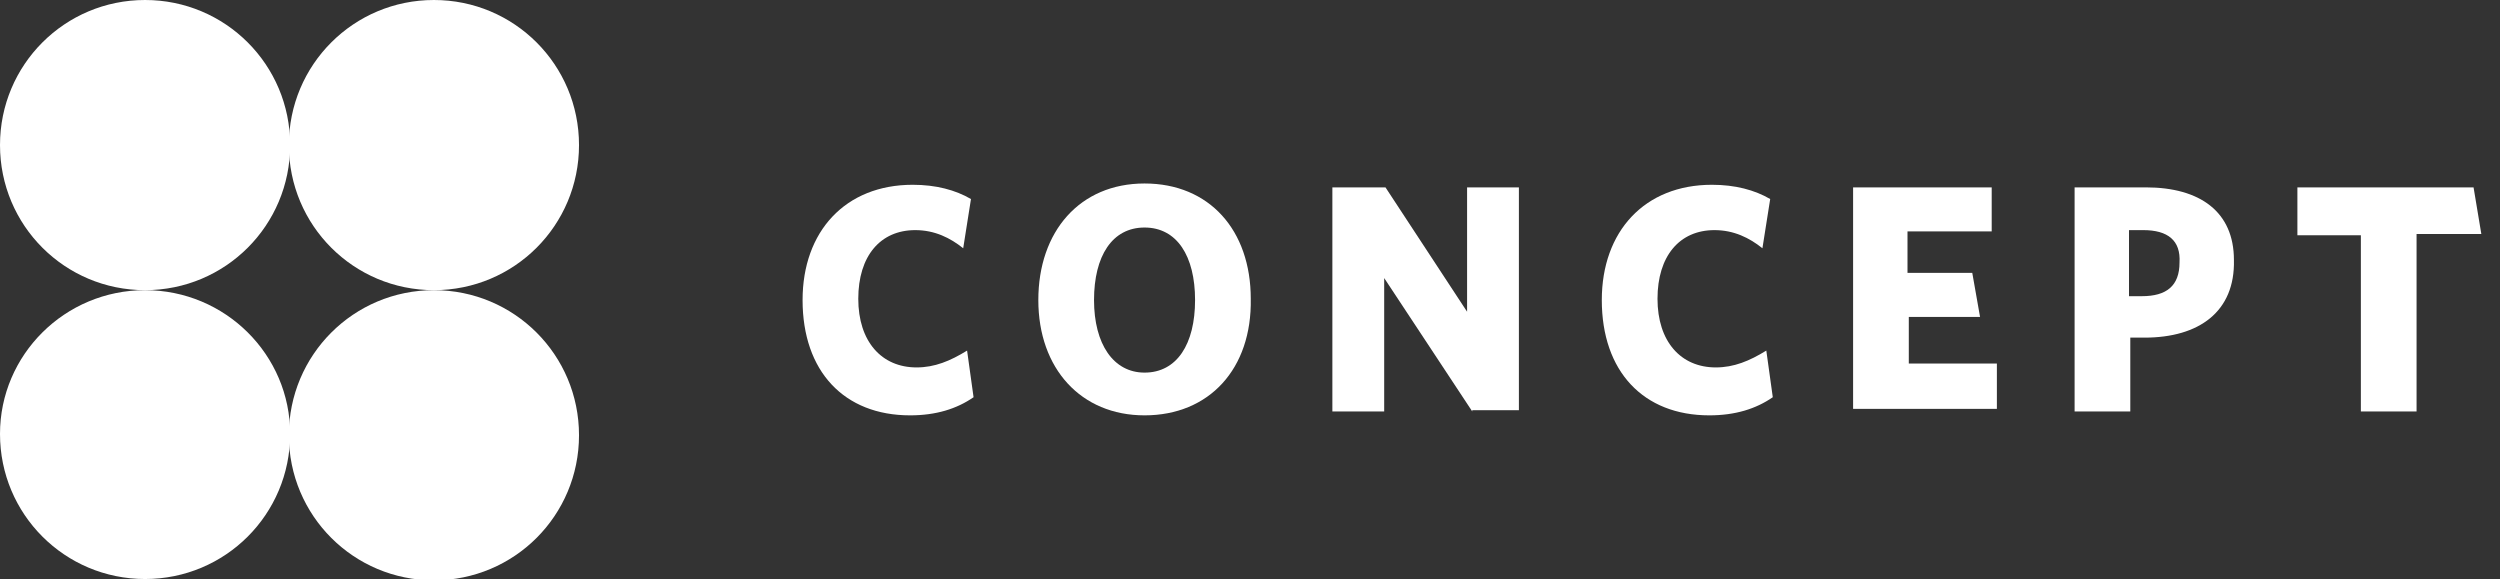
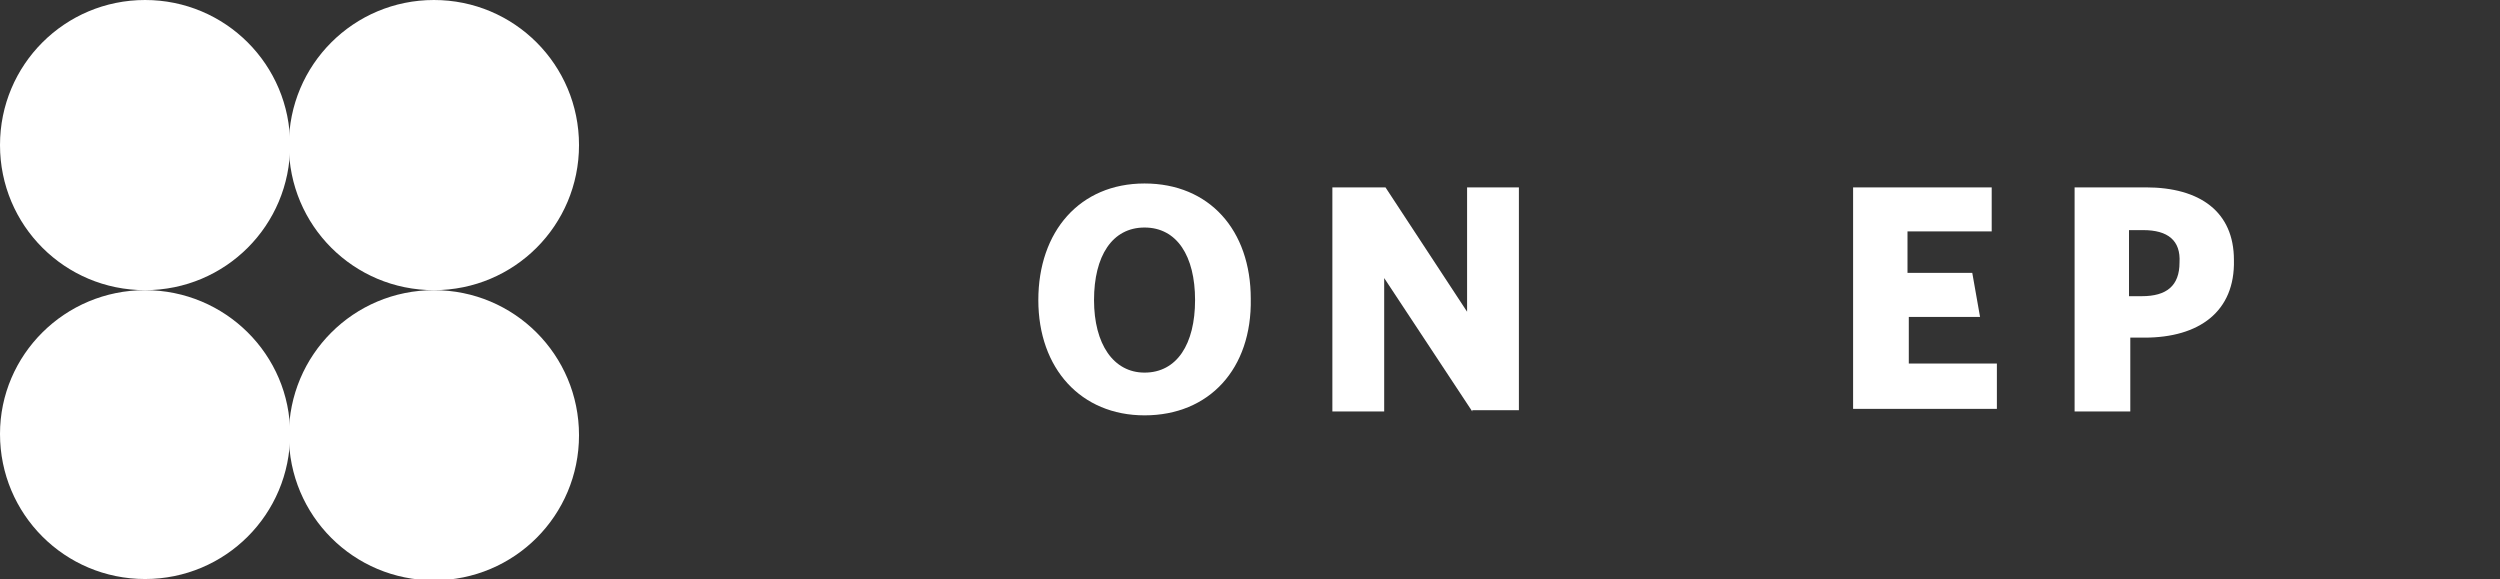
<svg xmlns="http://www.w3.org/2000/svg" version="1.1" id="Layer_1" x="0px" y="0px" viewBox="0 0 193 44.7" style="enable-background:new 0 0 193 44.7;" xml:space="preserve">
  <rect x="0" y="0" width="193" height="44.7" fill="#333333" stroke="none" />
  <style type="text/css">
	.st0{fill:#FFFFFF;}
	.st1{enable-background:new    ;}
</style>
  <g transform="translate(0 0)">
    <path class="st0" d="M11.2,0C5,0,0,5,0,11.2c0,6.2,5,11.2,11.2,11.2s11.2-5,11.2-11.2c0,0,0,0,0,0C22.4,5,17.4,0,11.2,0   C11.2,0,11.2,0,11.2,0" />
    <path class="st0" d="M11.2,22.4C5,22.4,0,27.4,0,33.5c0,6.2,5,11.2,11.2,11.2s11.2-5,11.2-11.2c0,0,0,0,0,0   C22.4,27.4,17.4,22.4,11.2,22.4C11.2,22.4,11.2,22.4,11.2,22.4" />
    <path class="st0" d="M33.5,0c-6.2,0-11.2,5-11.2,11.2s5,11.2,11.2,11.2s11.2-5,11.2-11.2C44.7,5,39.7,0,33.5,0   C33.5,0,33.5,0,33.5,0" />
    <path class="st0" d="M33.5,22.4c-6.2,0-11.2,5-11.2,11.2s5,11.2,11.2,11.2s11.2-5,11.2-11.2c0,0,0,0,0,0   C44.7,27.4,39.7,22.4,33.5,22.4C33.5,22.4,33.5,22.4,33.5,22.4" />
  </g>
  <g transform="translate(60.559 7.365)">
    <g class="st1">
-       <path class="st0" d="M9.7,24.7c-5.1,0-8.3-3.4-8.3-8.9c0-5.3,3.3-8.9,8.5-8.9c1.8,0,3.3,0.4,4.5,1.1l-0.6,3.8    c-1-0.8-2.2-1.4-3.7-1.4c-2.7,0-4.4,2-4.4,5.3c0,3.3,1.8,5.3,4.5,5.3c1.4,0,2.6-0.5,3.9-1.3l0.5,3.6C13.3,24.2,11.7,24.7,9.7,24.7    z" />
      <path class="st0" d="M27.8,24.7c-4.9,0-8.2-3.6-8.2-8.9c0-5.3,3.2-9,8.2-9s8.2,3.6,8.2,8.9C36.1,21.1,32.8,24.7,27.8,24.7z     M27.8,10.2c-2.5,0-3.9,2.2-3.9,5.6s1.5,5.6,3.9,5.6c2.5,0,3.9-2.2,3.9-5.6S30.3,10.2,27.8,10.2z" />
      <path class="st0" d="M53.1,24.4l-6.8-10.3v10.3h-4V7.1h4.1l6.3,9.6V7.1h4v17.2H53.1z" />
-       <path class="st0" d="M71.4,24.7c-5.1,0-8.3-3.4-8.3-8.9c0-5.3,3.3-8.9,8.5-8.9c1.8,0,3.3,0.4,4.5,1.1l-0.6,3.8    c-1-0.8-2.2-1.4-3.7-1.4c-2.7,0-4.4,2-4.4,5.3c0,3.3,1.8,5.3,4.5,5.3c1.4,0,2.6-0.5,3.9-1.3l0.5,3.6C75,24.2,73.4,24.7,71.4,24.7z    " />
      <path class="st0" d="M82.5,24.4V7.1h10.7v3.4h-6.5v3.2h5l0.6,3.4h-5.5v3.6h6.8v3.5H82.5z" />
      <path class="st0" d="M105,18.7h-1.1v5.7h-4.3V7.1h5.5c4.2,0,6.8,1.9,6.8,5.6C112,16.7,109.2,18.7,105,18.7z M104.9,10.4h-1.1v5.1    h1c1.9,0,2.9-0.8,2.9-2.6C107.8,11.2,106.8,10.4,104.9,10.4z" />
-       <path class="st0" d="M126,10.8v13.6h-4.3V10.8h-4.9V7.1h13.6l0.6,3.6H126z" />
    </g>
  </g>
</svg>